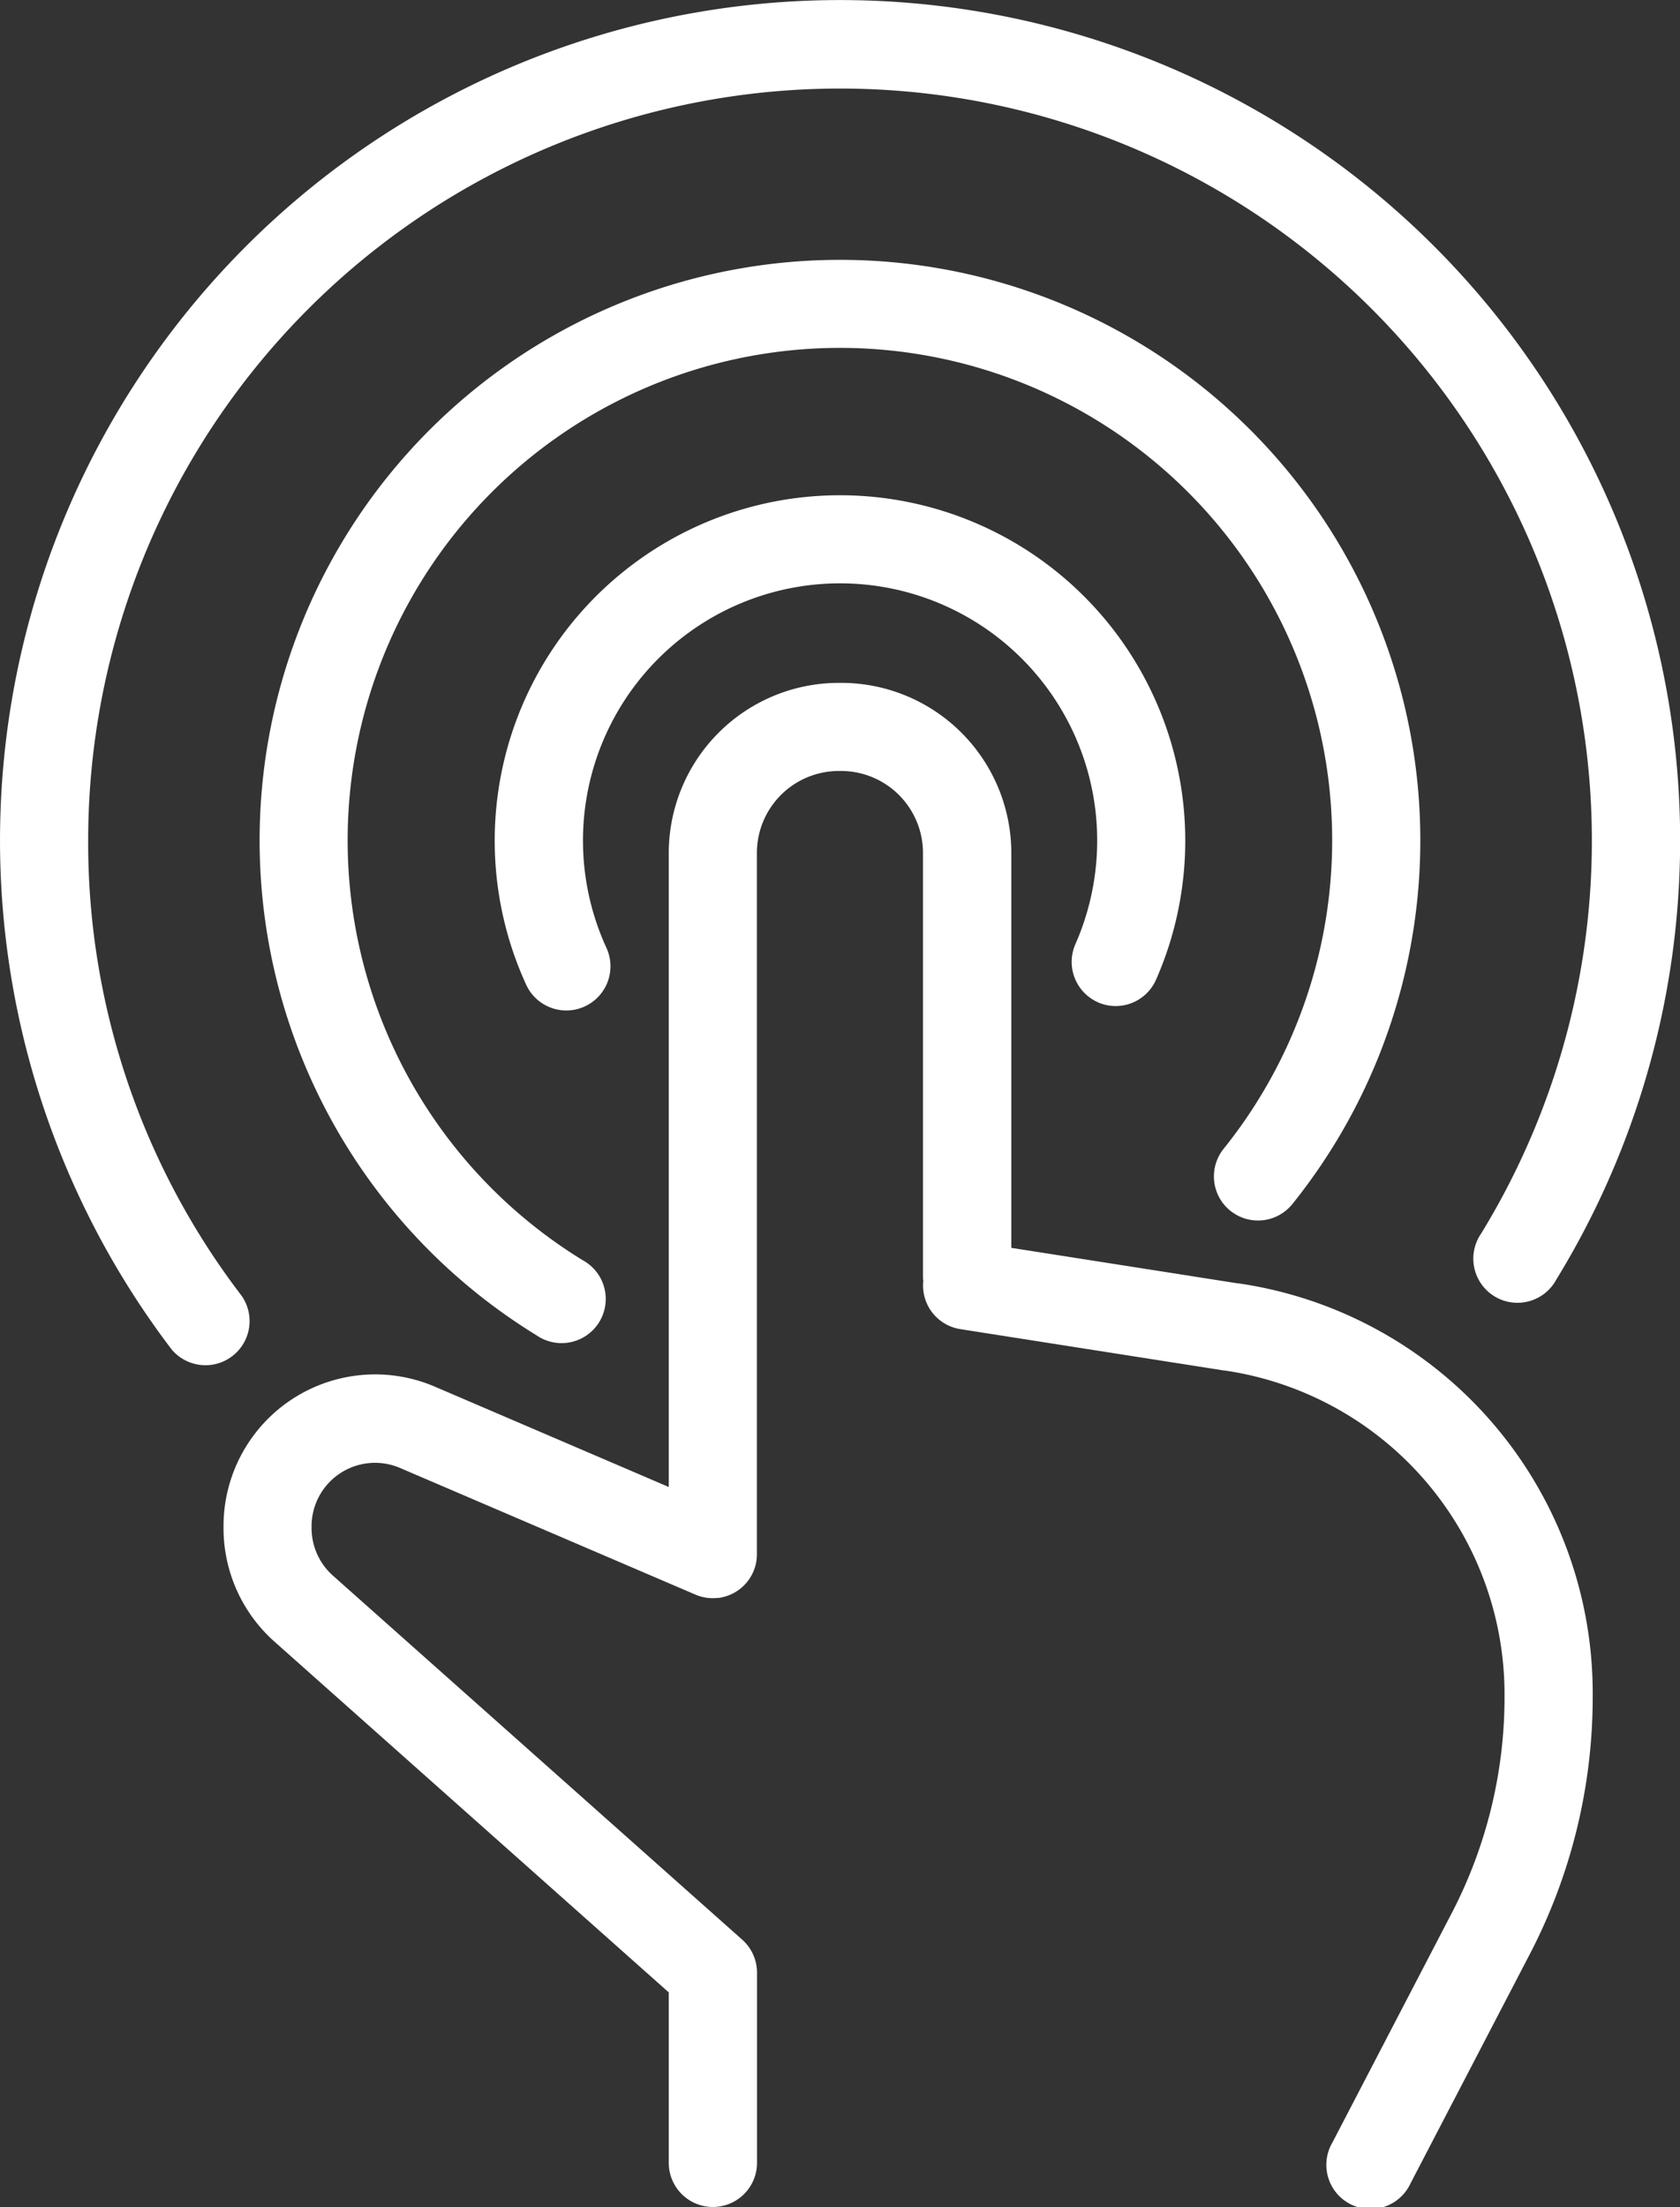
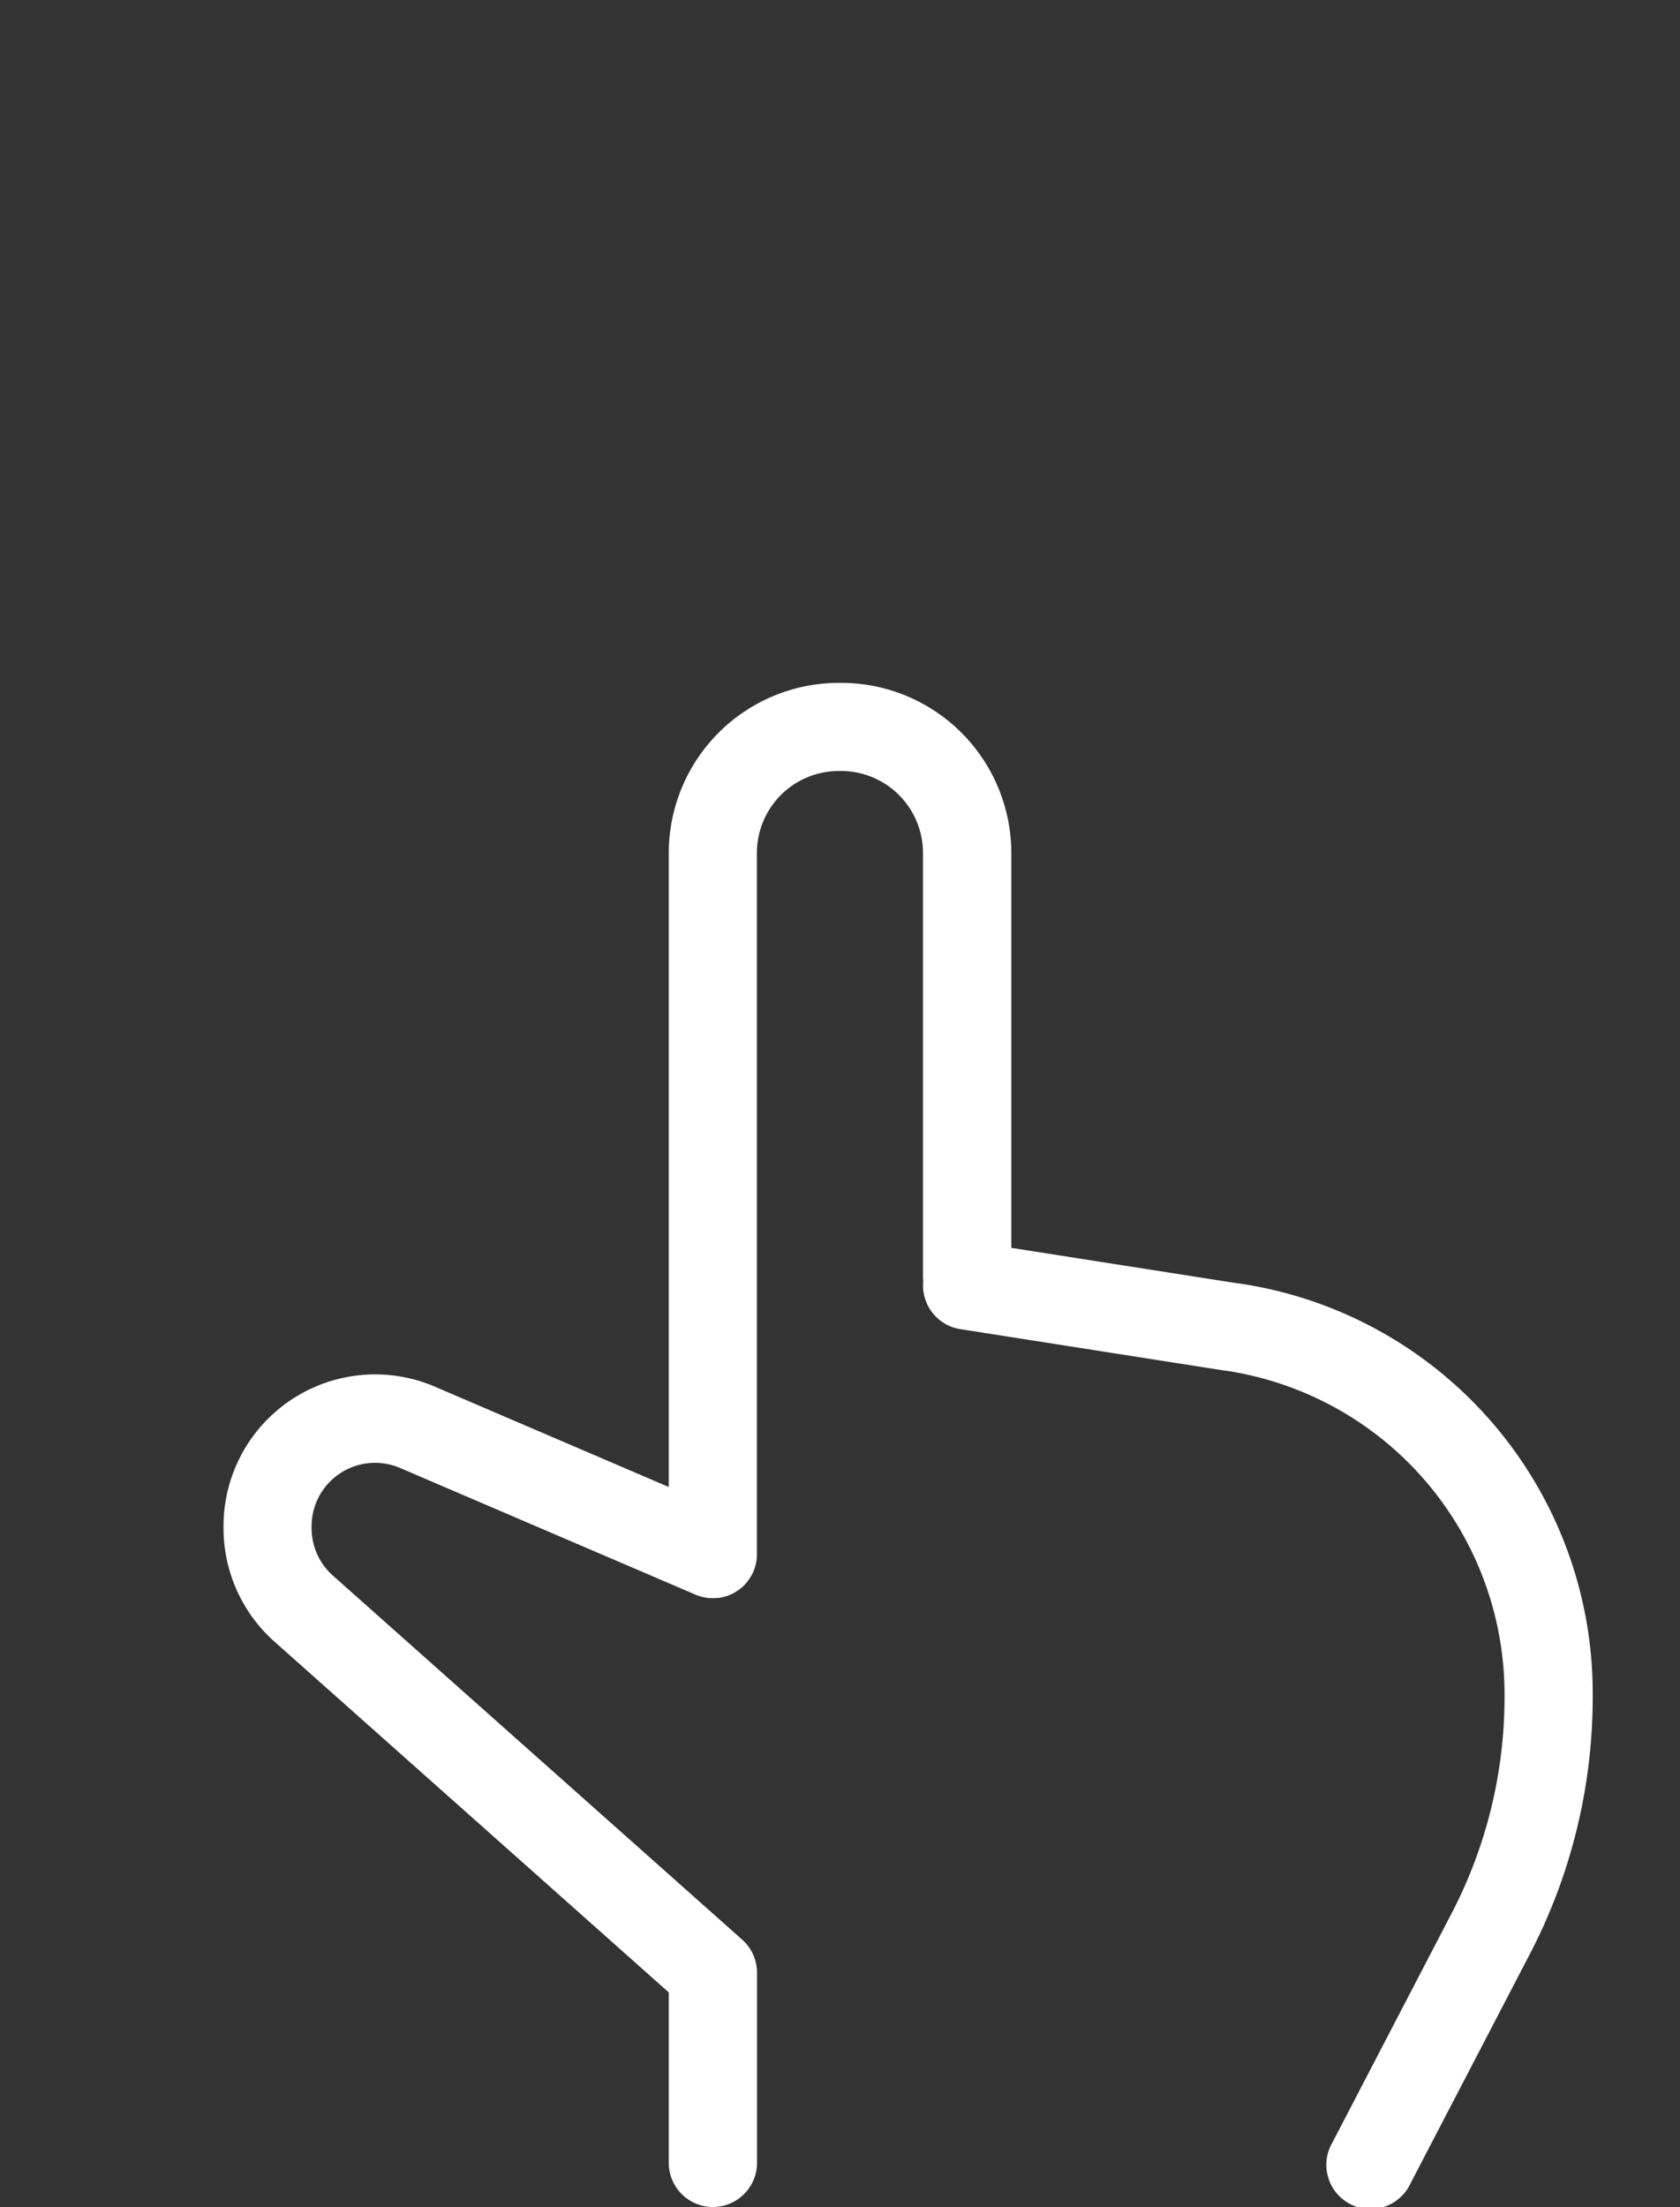
<svg xmlns="http://www.w3.org/2000/svg" width="41.879" height="55" viewBox="0 0 41.879 55">
  <rect x="0" y="0" width="41.879" height="55" fill="#333333" stroke="none" />
  <g id="intervention_rapide" data-name="intervention rapide" transform="translate(-44.78)">
    <path id="Path_37035" data-name="Path 37035" d="M108.082,131.107l-5.639-.884v-9.841a4.243,4.243,0,0,0-4.238-4.238h-.063a4.243,4.243,0,0,0-4.238,4.238v15.8l-5.83-2.5a3.78,3.78,0,0,0-5.269,3.474v.053a3.783,3.783,0,0,0,1.268,2.825l9.831,8.742v4.247a1.1,1.1,0,0,0,2.2,0v-4.74a1.1,1.1,0,0,0-.369-.821l-10.2-9.069A1.584,1.584,0,0,1,85,137.215v-.053a1.582,1.582,0,0,1,2.206-1.454l7.361,3.155a1.091,1.091,0,0,0,.542.084l.035,0,.07-.011.056-.014.046-.012.062-.021.038-.014.059-.027.038-.018.05-.029.043-.026.04-.028.047-.035.031-.027c.017-.014.033-.029.049-.044l.026-.028c.016-.016.031-.033.046-.05l.027-.035c.012-.016.025-.032.036-.048s.024-.038.036-.058l.02-.032a1.091,1.091,0,0,0,.137-.531V120.381a2.043,2.043,0,0,1,2.041-2.041H98.2a2.043,2.043,0,0,1,2.041,2.041v10.552a1.079,1.079,0,0,0,.007.12,1.1,1.1,0,0,0,.922,1.195l6.575,1.031.016,0a8.157,8.157,0,0,1,6.977,8.038v.112a11.662,11.662,0,0,1-1.312,5.363l-2.98,5.727a1.1,1.1,0,1,0,1.949,1.015l2.981-5.727a13.87,13.87,0,0,0,1.56-6.378v-.112a10.317,10.317,0,0,0-8.857-10.213Z" transform="translate(-32.453 -99.128)" fill="#fff" />
-     <path id="Path_37036" data-name="Path 37036" d="M143.994,96.823a1.1,1.1,0,0,0,1.449-.561,8.607,8.607,0,1,0-15.7.124,1.1,1.1,0,1,0,2-.92,6.409,6.409,0,1,1,11.691-.093,1.1,1.1,0,0,0,.561,1.449Z" transform="translate(-71.846 -71.847)" fill="#fff" />
-     <path id="Path_37037" data-name="Path 37037" d="M113.158,67.878a1.1,1.1,0,0,0,1.545-.167,14.467,14.467,0,1,0-18.84,3.271,1.1,1.1,0,1,0,1.15-1.872,12.271,12.271,0,1,1,15.977-2.777,1.1,1.1,0,0,0,.167,1.545Z" transform="translate(-37.707 -37.707)" fill="#fff" />
-     <path id="Path_37038" data-name="Path 37038" d="M50.806,32.293A18.57,18.57,0,0,1,46.978,20.94a18.742,18.742,0,1,1,34.723,9.8,1.1,1.1,0,1,0,1.872,1.15,20.941,20.941,0,1,0-34.513,1.738,1.1,1.1,0,0,0,1.747-1.333Z" fill="#fff" />
  </g>
</svg>